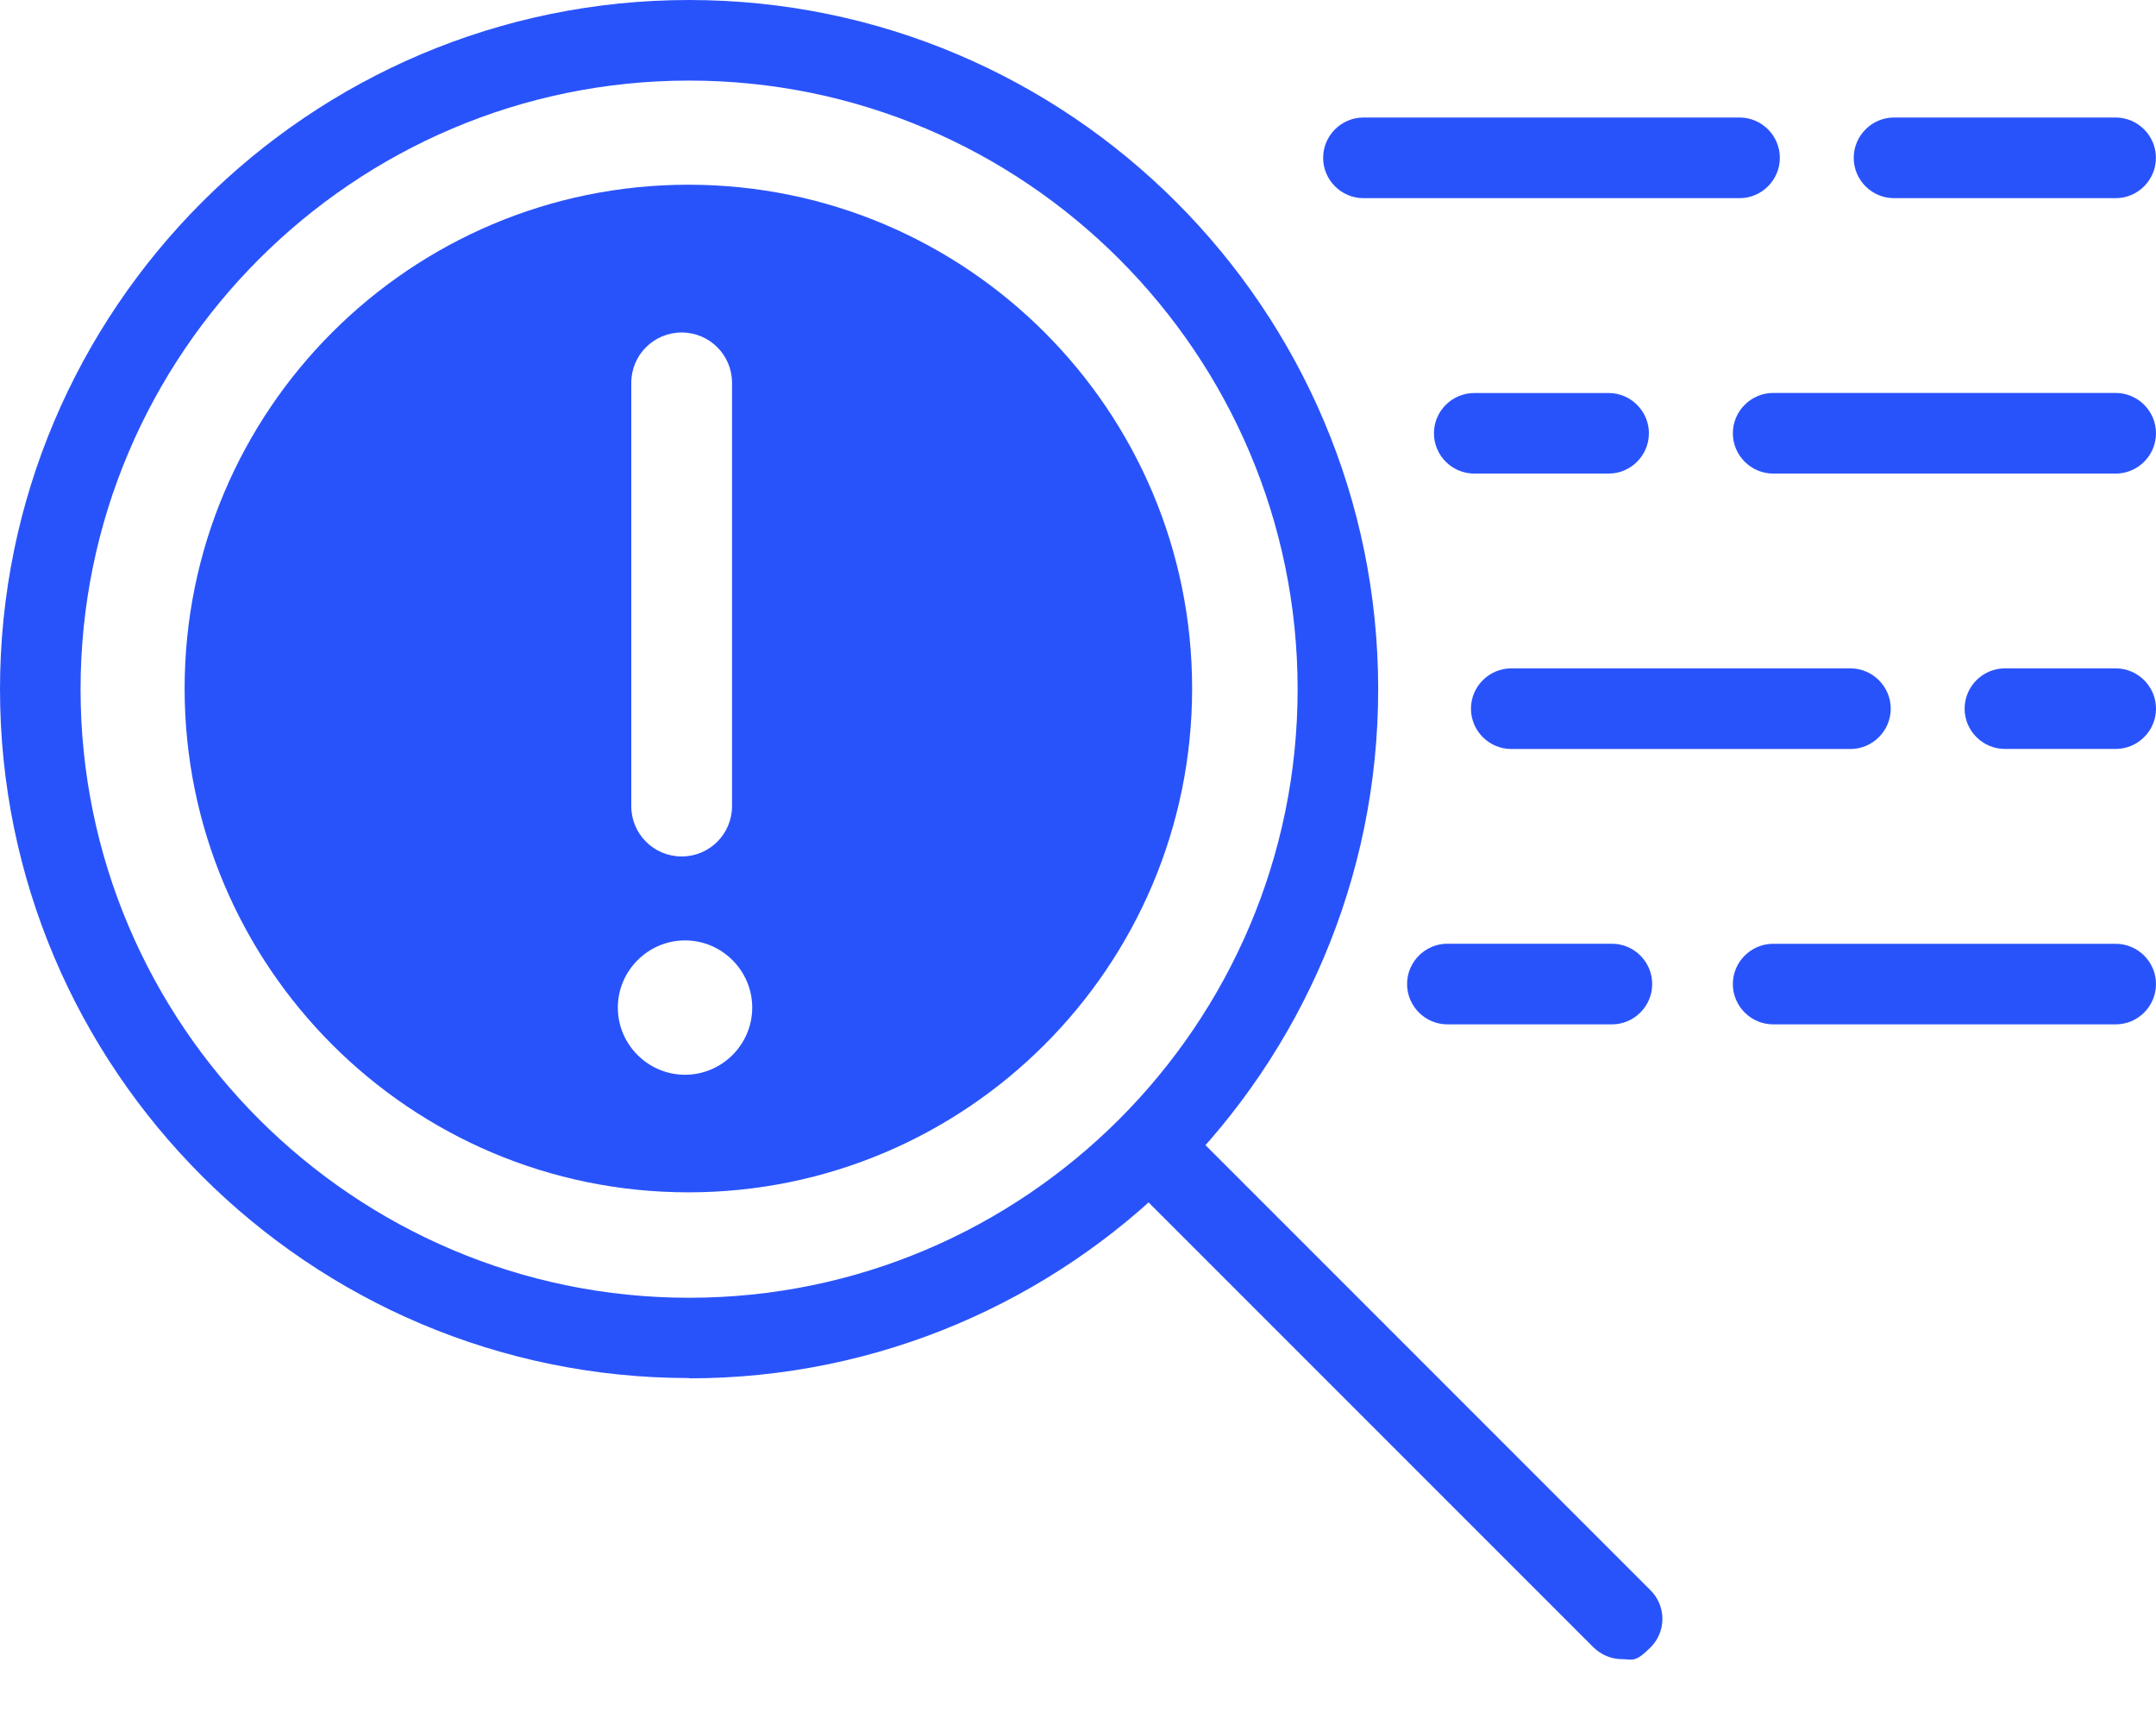
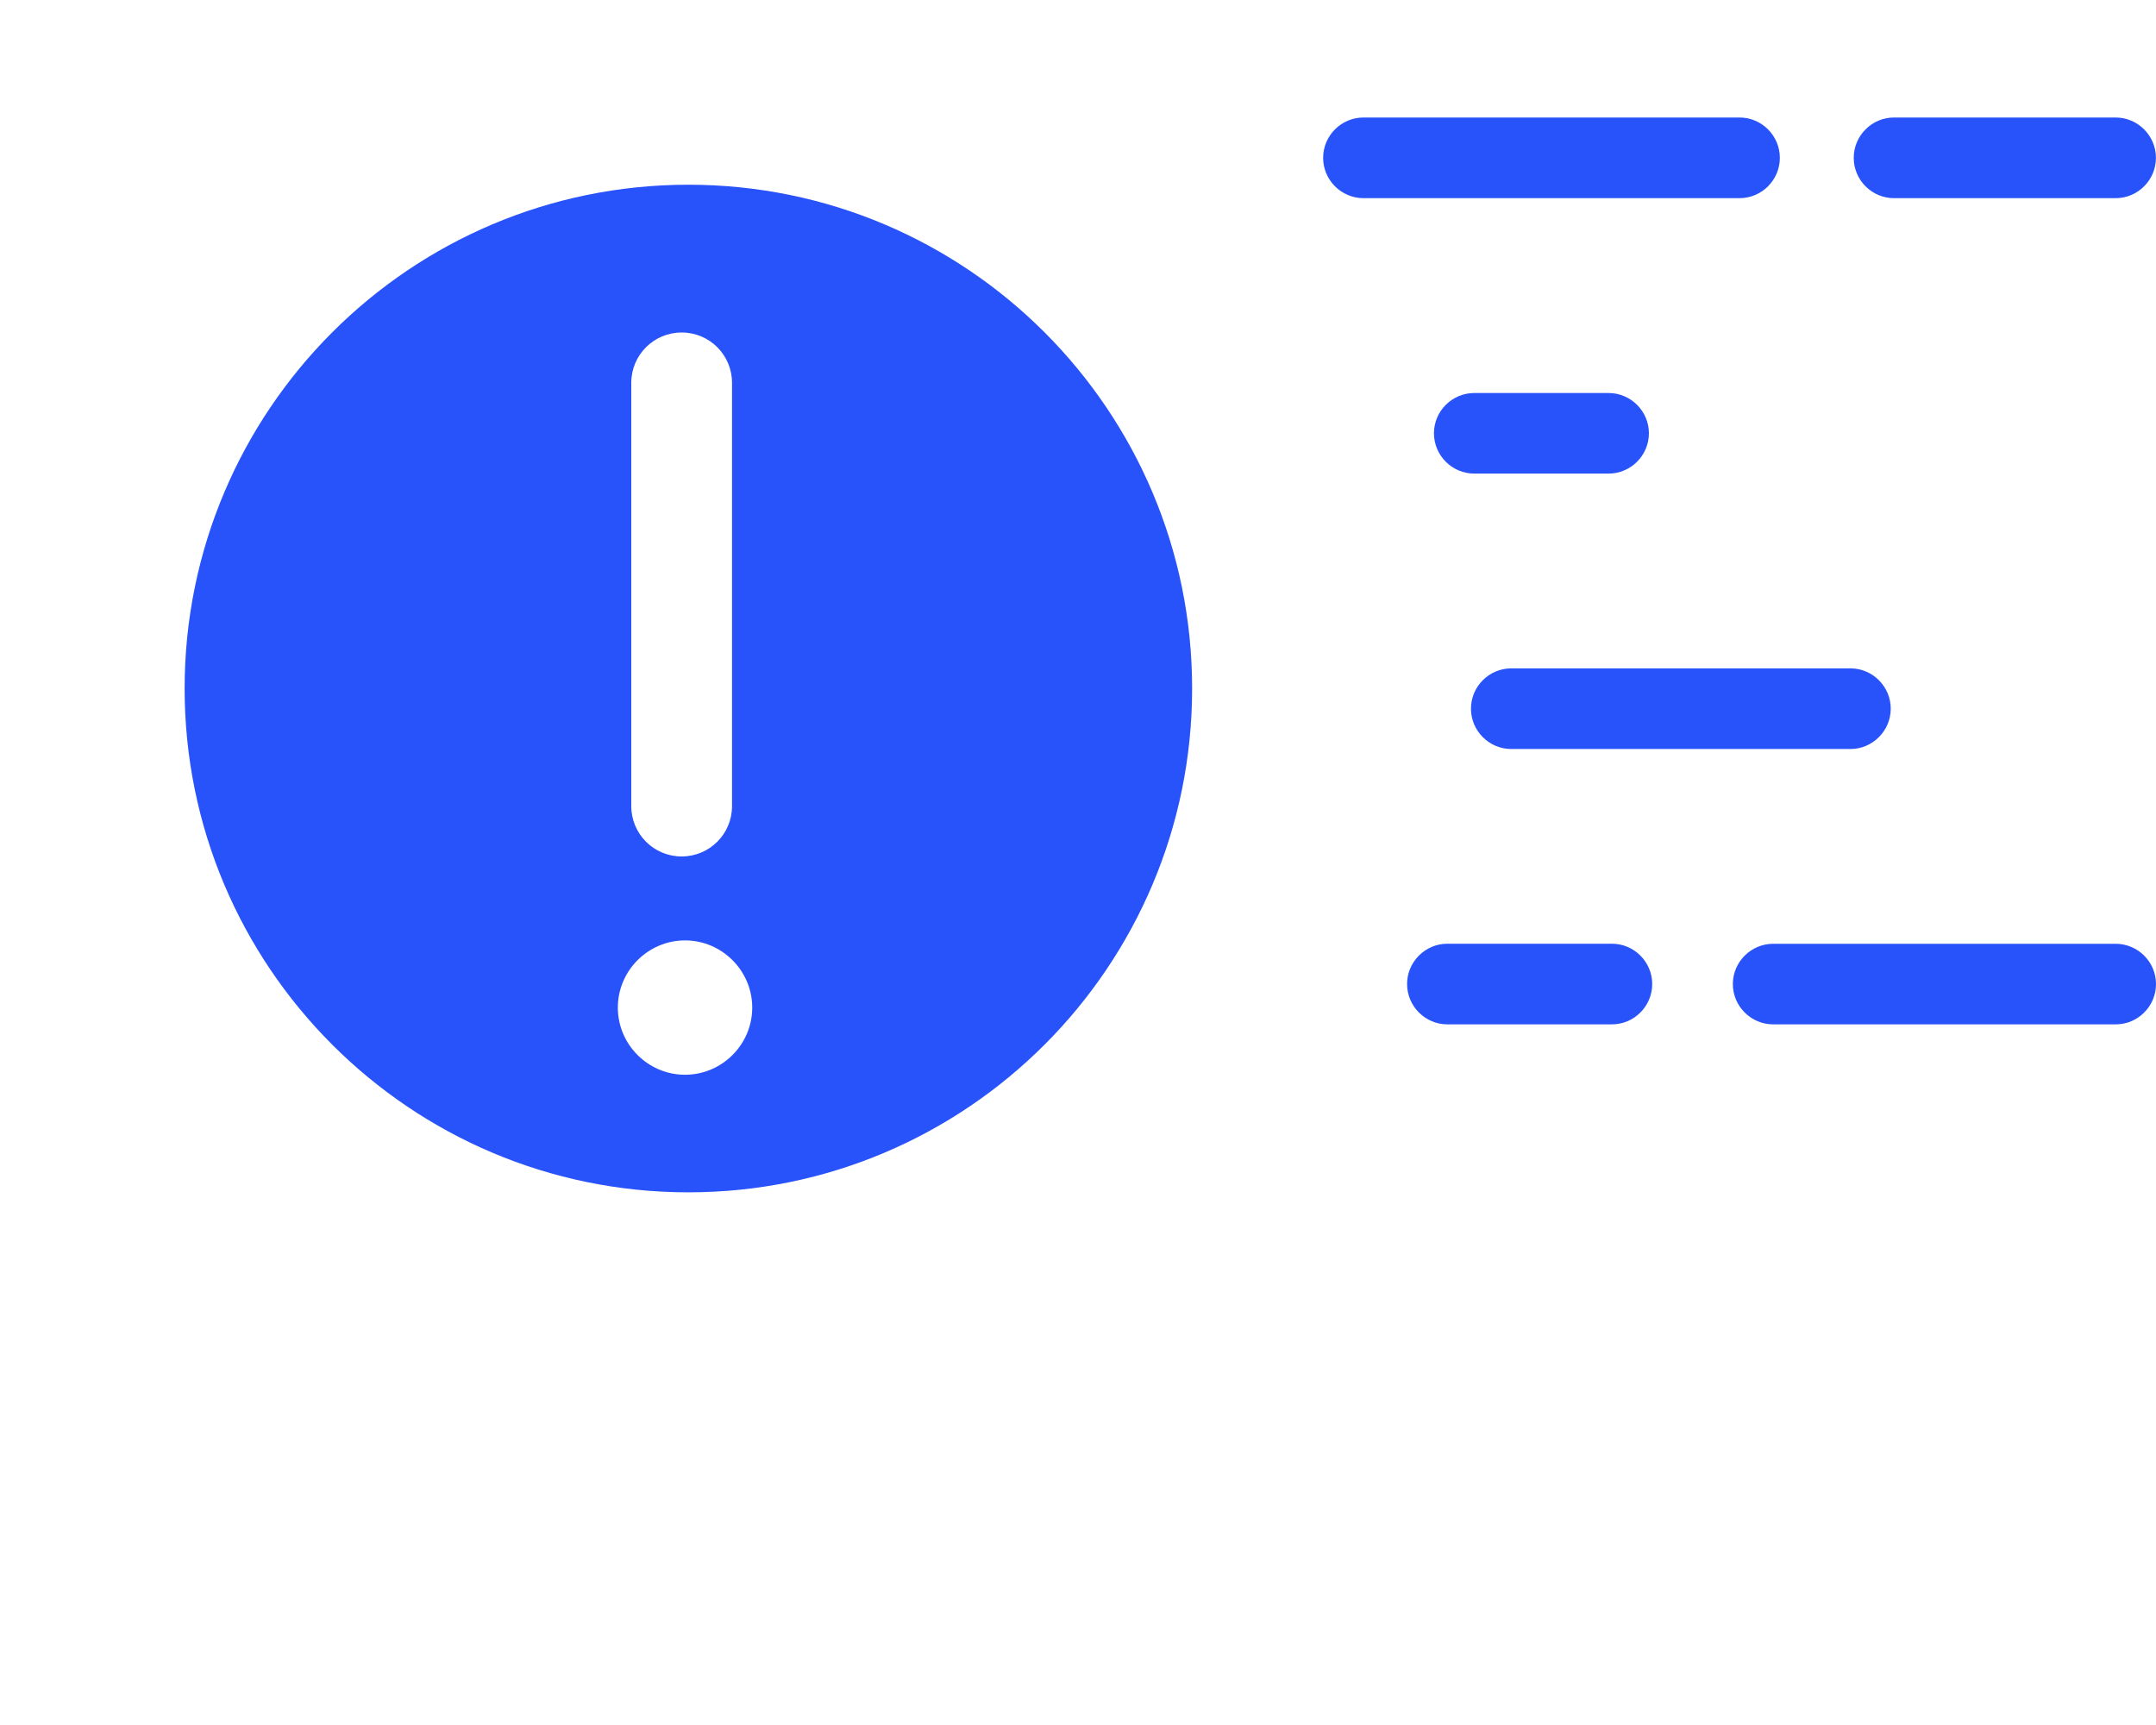
<svg xmlns="http://www.w3.org/2000/svg" width="30" height="24" viewBox="0 0 30 24" fill="none">
-   <path d="M22.57 23.084C22.425 23.084 22.285 23.028 22.173 22.92L15.958 16.705C15.738 16.486 15.738 16.131 15.958 15.911C16.177 15.691 16.532 15.691 16.752 15.911L22.967 22.126C23.187 22.346 23.187 22.701 22.967 22.92C22.747 23.14 22.715 23.084 22.57 23.084Z" fill="#2953FA" />
-   <path d="M9.589 19.173C4.299 19.173 0 14.874 0 9.589C0 4.304 4.299 0 9.589 0C14.878 0 19.177 4.299 19.177 9.589C19.177 14.878 14.878 19.177 9.589 19.177V19.173ZM9.589 1.121C4.921 1.121 1.121 4.921 1.121 9.589C1.121 14.257 4.921 18.056 9.589 18.056C14.257 18.056 18.056 14.257 18.056 9.589C18.056 4.921 14.257 1.121 9.589 1.121Z" fill="#2953FA" />
  <path d="M9.579 2.57C5.71 2.57 2.569 5.71 2.569 9.579C2.569 13.448 5.71 16.589 9.579 16.589C13.448 16.589 16.588 13.448 16.588 9.579C16.588 5.71 13.448 2.57 9.579 2.57ZM8.784 5.327C8.784 4.939 9.097 4.626 9.485 4.626C9.873 4.626 10.186 4.939 10.186 5.327V11.215C10.186 11.603 9.873 11.916 9.485 11.916C9.097 11.916 8.784 11.603 8.784 11.215V5.327ZM9.532 14.953C9.018 14.953 8.597 14.533 8.597 14.019C8.597 13.505 9.018 13.084 9.532 13.084C10.046 13.084 10.467 13.505 10.467 14.019C10.467 14.533 10.046 14.953 9.532 14.953Z" fill="#2953FA" />
  <path d="M25.748 10.421H21.029C20.72 10.421 20.468 10.168 20.468 9.86C20.468 9.551 20.72 9.299 21.029 9.299H25.748C26.056 9.299 26.309 9.551 26.309 9.86C26.309 10.168 26.056 10.421 25.748 10.421Z" fill="#2953FA" />
-   <path d="M29.439 10.42H27.897C27.589 10.42 27.337 10.168 27.337 9.86C27.337 9.551 27.589 9.299 27.897 9.299H29.439C29.748 9.299 30 9.551 30 9.86C30 10.168 29.748 10.42 29.439 10.42Z" fill="#2953FA" />
  <path d="M29.439 14.252H24.673C24.365 14.252 24.112 14 24.112 13.691C24.112 13.383 24.365 13.131 24.673 13.131H29.439C29.748 13.131 30 13.383 30 13.691C30 14 29.748 14.252 29.439 14.252Z" fill="#2953FA" />
  <path d="M22.429 14.252H20.14C19.831 14.252 19.579 13.999 19.579 13.691C19.579 13.383 19.831 13.13 20.14 13.13H22.429C22.738 13.13 22.99 13.383 22.99 13.691C22.99 13.999 22.738 14.252 22.429 14.252Z" fill="#2953FA" />
  <path d="M24.206 2.757H18.972C18.663 2.757 18.411 2.504 18.411 2.196C18.411 1.888 18.663 1.635 18.972 1.635H24.206C24.514 1.635 24.766 1.888 24.766 2.196C24.766 2.504 24.514 2.757 24.206 2.757Z" fill="#2953FA" />
  <path d="M29.439 2.757H26.354C26.046 2.757 25.794 2.505 25.794 2.196C25.794 1.888 26.046 1.635 26.354 1.635H29.439C29.747 1.635 29.999 1.888 29.999 2.196C29.999 2.505 29.747 2.757 29.439 2.757Z" fill="#2953FA" />
-   <path d="M29.439 6.589H24.673C24.365 6.589 24.112 6.336 24.112 6.028C24.112 5.72 24.365 5.467 24.673 5.467H29.439C29.748 5.467 30 5.72 30 6.028C30 6.336 29.748 6.589 29.439 6.589Z" fill="#2953FA" />
-   <path d="M22.383 6.589H20.514C20.205 6.589 19.953 6.337 19.953 6.028C19.953 5.72 20.205 5.468 20.514 5.468H22.383C22.691 5.468 22.944 5.72 22.944 6.028C22.944 6.337 22.691 6.589 22.383 6.589Z" fill="#2953FA" />
+   <path d="M22.383 6.589H20.514C20.205 6.589 19.953 6.337 19.953 6.028C19.953 5.72 20.205 5.468 20.514 5.468H22.383C22.691 5.468 22.944 5.72 22.944 6.028C22.944 6.337 22.691 6.589 22.383 6.589" fill="#2953FA" />
</svg>